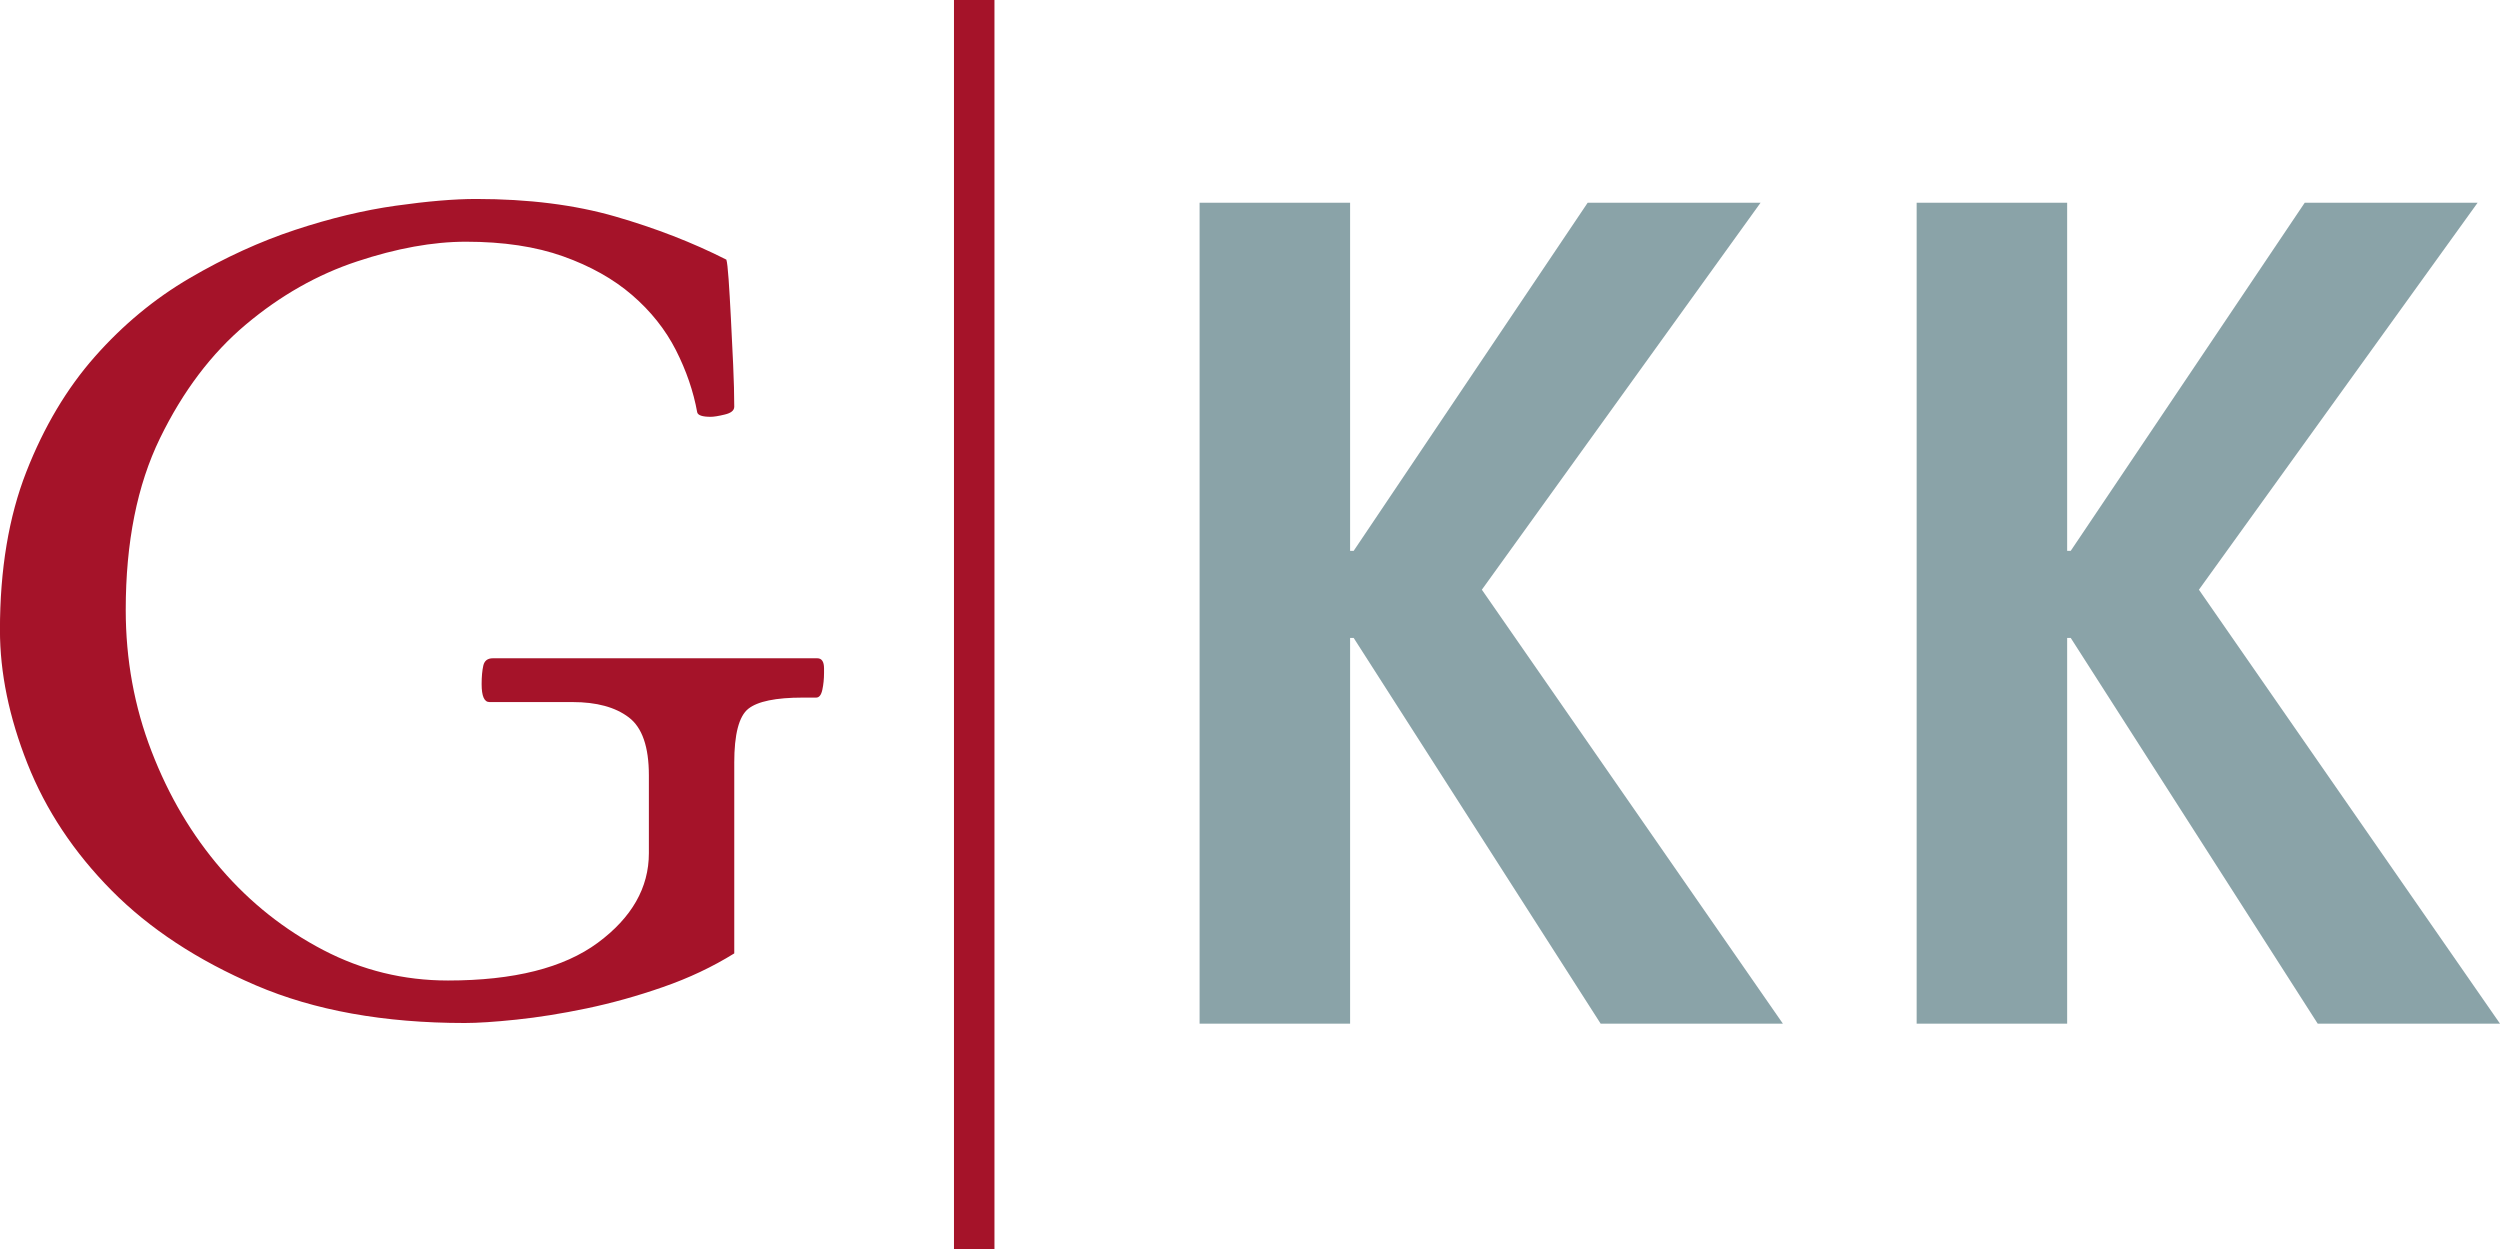
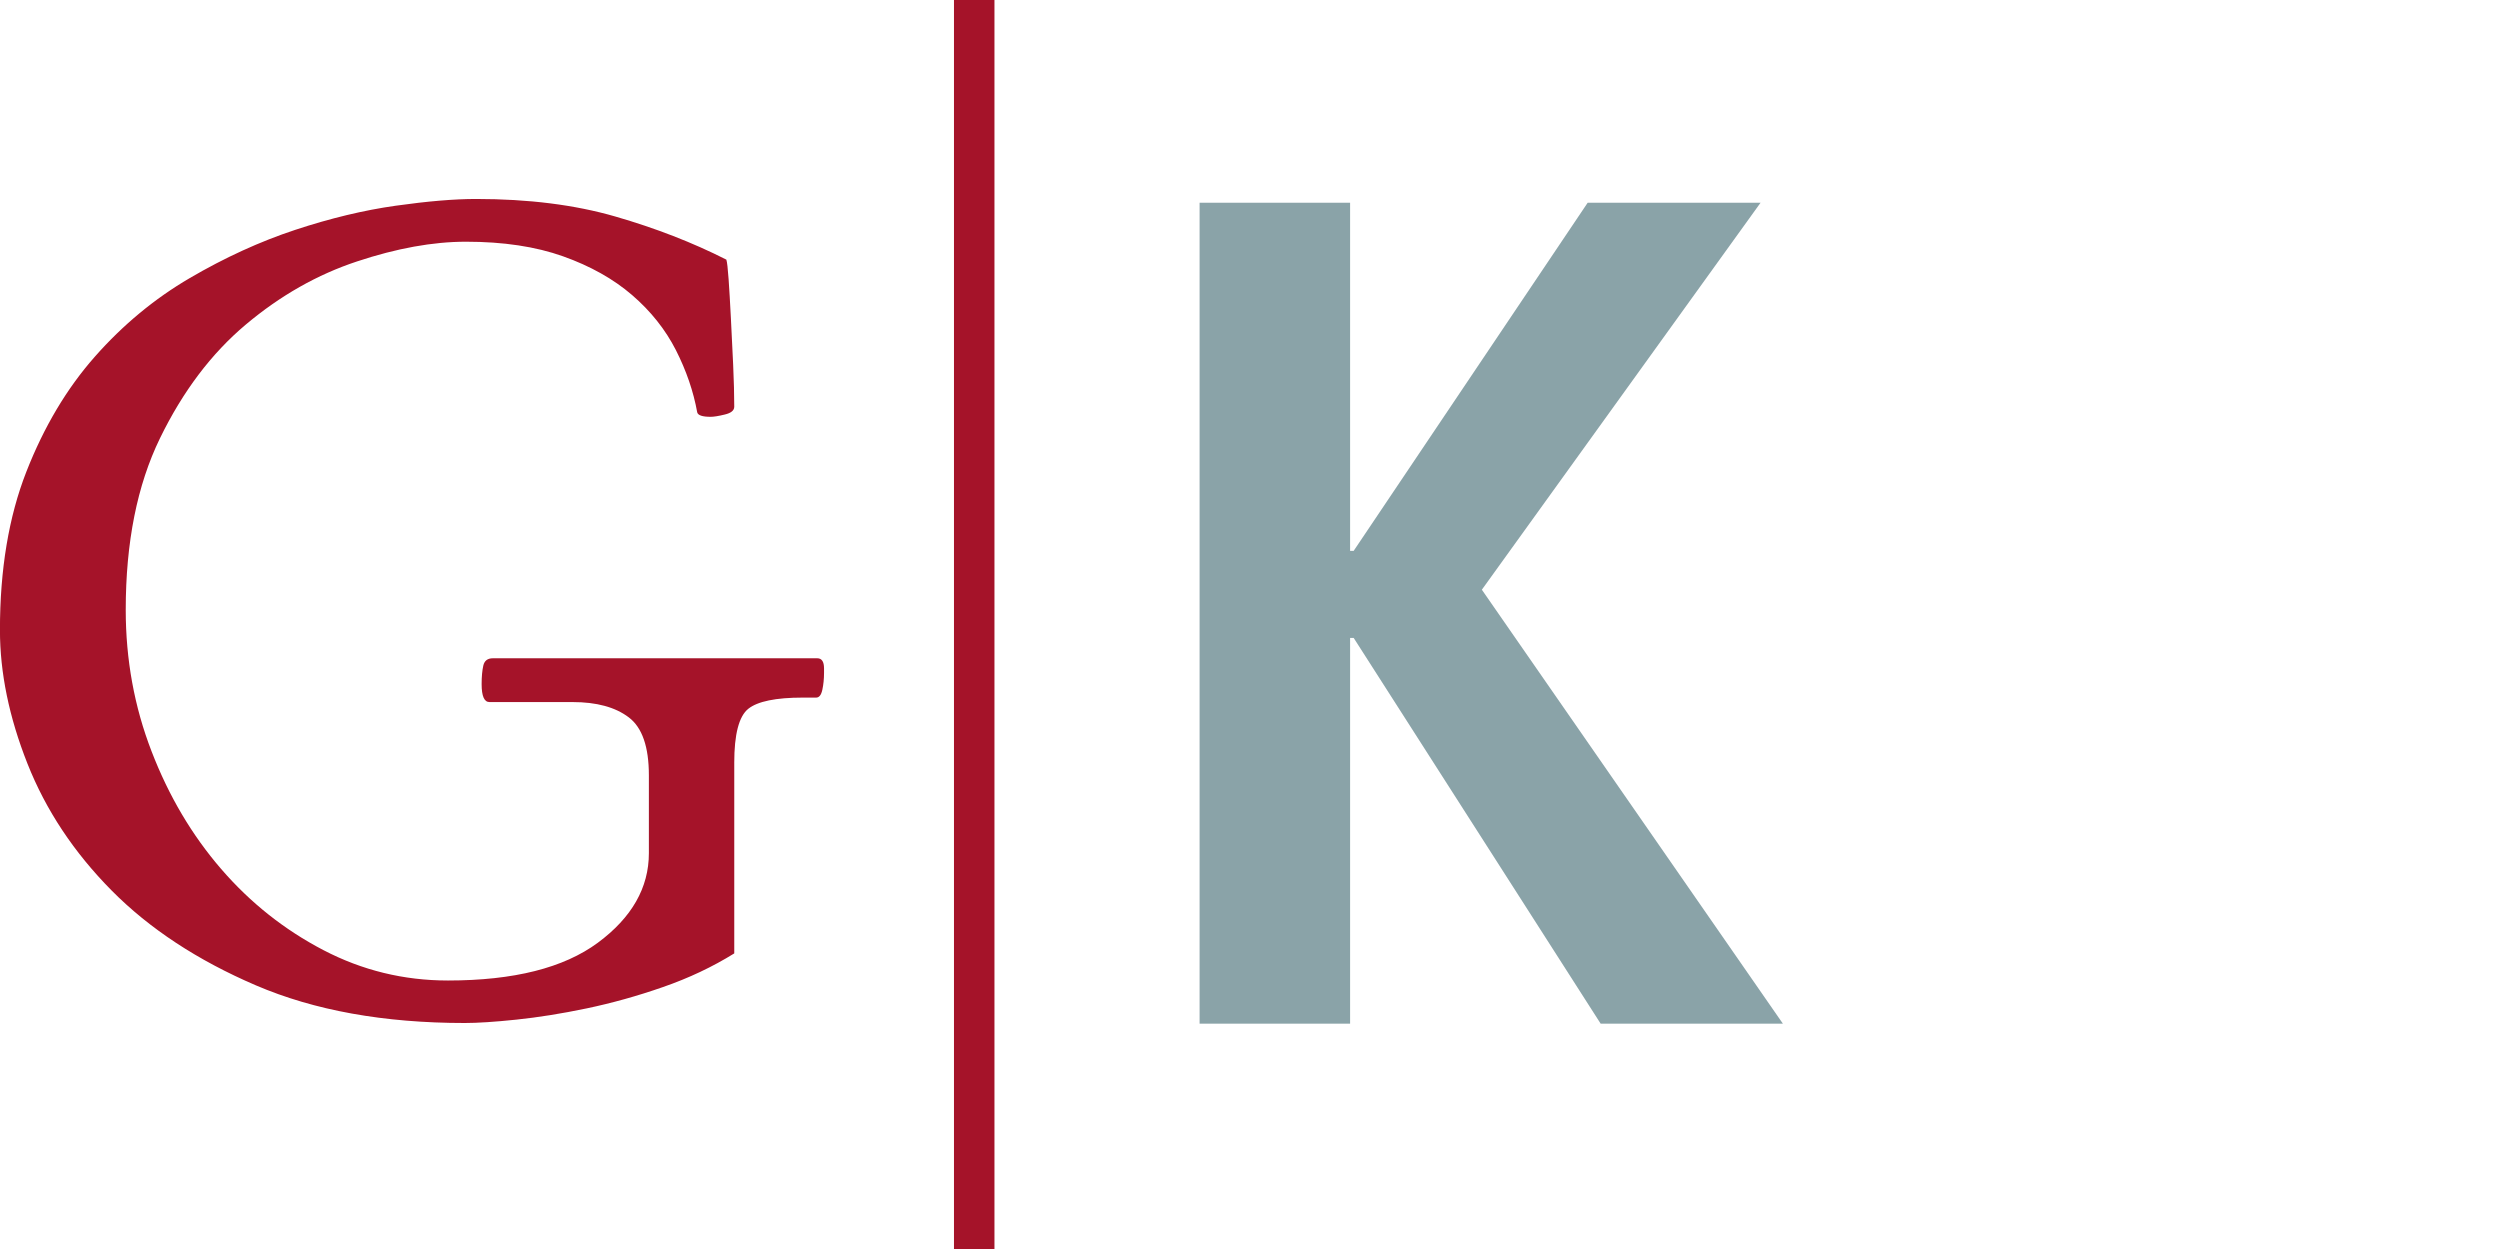
<svg xmlns="http://www.w3.org/2000/svg" id="Ebene_1" viewBox="0 0 385.36 192.59">
  <defs>
    <style>.cls-1{fill:#8aa3a8;}.cls-2{fill:#a51329;}</style>
  </defs>
  <polygon class="cls-1" points="184.91 157.79 208.11 157.79 208.11 98.33 208.66 98.33 246.73 157.79 274.82 157.79 228.42 90.9 271.38 31.25 244.73 31.25 208.66 84.91 208.11 84.91 208.11 31.25 184.91 31.25 184.91 157.79 184.91 157.79" />
  <path class="cls-2" d="m113.18,117.57c0-4.38.72-7.15,2.16-8.31,1.44-1.15,4.24-1.73,8.39-1.73h2.08c.46,0,.78-.4.95-1.21.17-.8.26-1.67.26-2.6v-.69c0-1.04-.35-1.56-1.04-1.56h-50.01c-.81,0-1.3.38-1.47,1.12-.17.75-.26,1.7-.26,2.86,0,1.85.4,2.77,1.21,2.77h12.81c3.69,0,6.58.78,8.65,2.35,2.08,1.56,3.11,4.55,3.11,8.95v11.99c0,5.33-2.63,9.93-7.87,13.81-5.25,3.88-12.95,5.82-23.1,5.82-6.81,0-13.21-1.56-19.21-4.69-6-3.13-11.25-7.29-15.75-12.5-4.5-5.21-8.08-11.25-10.73-18.14-2.66-6.88-3.98-14.15-3.98-21.79,0-10.42,1.76-19.24,5.28-26.47,3.52-7.23,7.93-13.07,13.24-17.53,5.31-4.46,11.02-7.7,17.13-9.72,6.11-2.03,11.71-3.04,16.79-3.04,5.77,0,10.76.75,14.97,2.25,4.21,1.5,7.76,3.49,10.64,5.97,2.88,2.48,5.13,5.31,6.75,8.48,1.61,3.17,2.71,6.38,3.29,9.6.11.46.81.69,2.08.69.46,0,1.18-.11,2.16-.35.98-.23,1.47-.63,1.47-1.21,0-1.84-.06-4.01-.17-6.49-.12-2.48-.23-4.87-.35-7.18-.12-2.31-.23-4.3-.35-5.97-.12-1.67-.23-2.68-.35-3.03-5.19-2.63-10.9-4.85-17.13-6.65-6.23-1.8-13.38-2.7-21.46-2.7-3.35,0-7.47.35-12.37,1.04-4.9.69-10.07,1.93-15.49,3.72-5.42,1.79-10.85,4.27-16.27,7.44-5.42,3.17-10.3,7.21-14.62,12.11-4.33,4.9-7.85,10.82-10.56,17.74-2.71,6.92-4.07,15.06-4.07,24.4,0,6.58,1.41,13.44,4.24,20.59,2.83,7.15,7.15,13.67,12.98,19.56,5.82,5.88,13.24,10.76,22.24,14.62,9,3.86,19.73,5.8,32.19,5.8,1.96,0,4.61-.17,7.96-.52,3.34-.35,6.95-.92,10.82-1.73,3.86-.81,7.79-1.9,11.77-3.29,3.98-1.38,7.64-3.11,10.99-5.19v-29.42h0Z" />
-   <polygon class="cls-1" points="295.44 157.79 318.64 157.79 318.64 98.33 319.19 98.33 357.26 157.79 385.36 157.79 338.95 90.9 381.91 31.25 355.26 31.25 319.19 84.91 318.64 84.91 318.64 31.25 295.44 31.25 295.44 157.79 295.44 157.79" />
  <polygon class="cls-2" points="147.05 0 147.05 192.59 153.29 192.59 153.29 0 147.05 0 147.05 0" />
</svg>